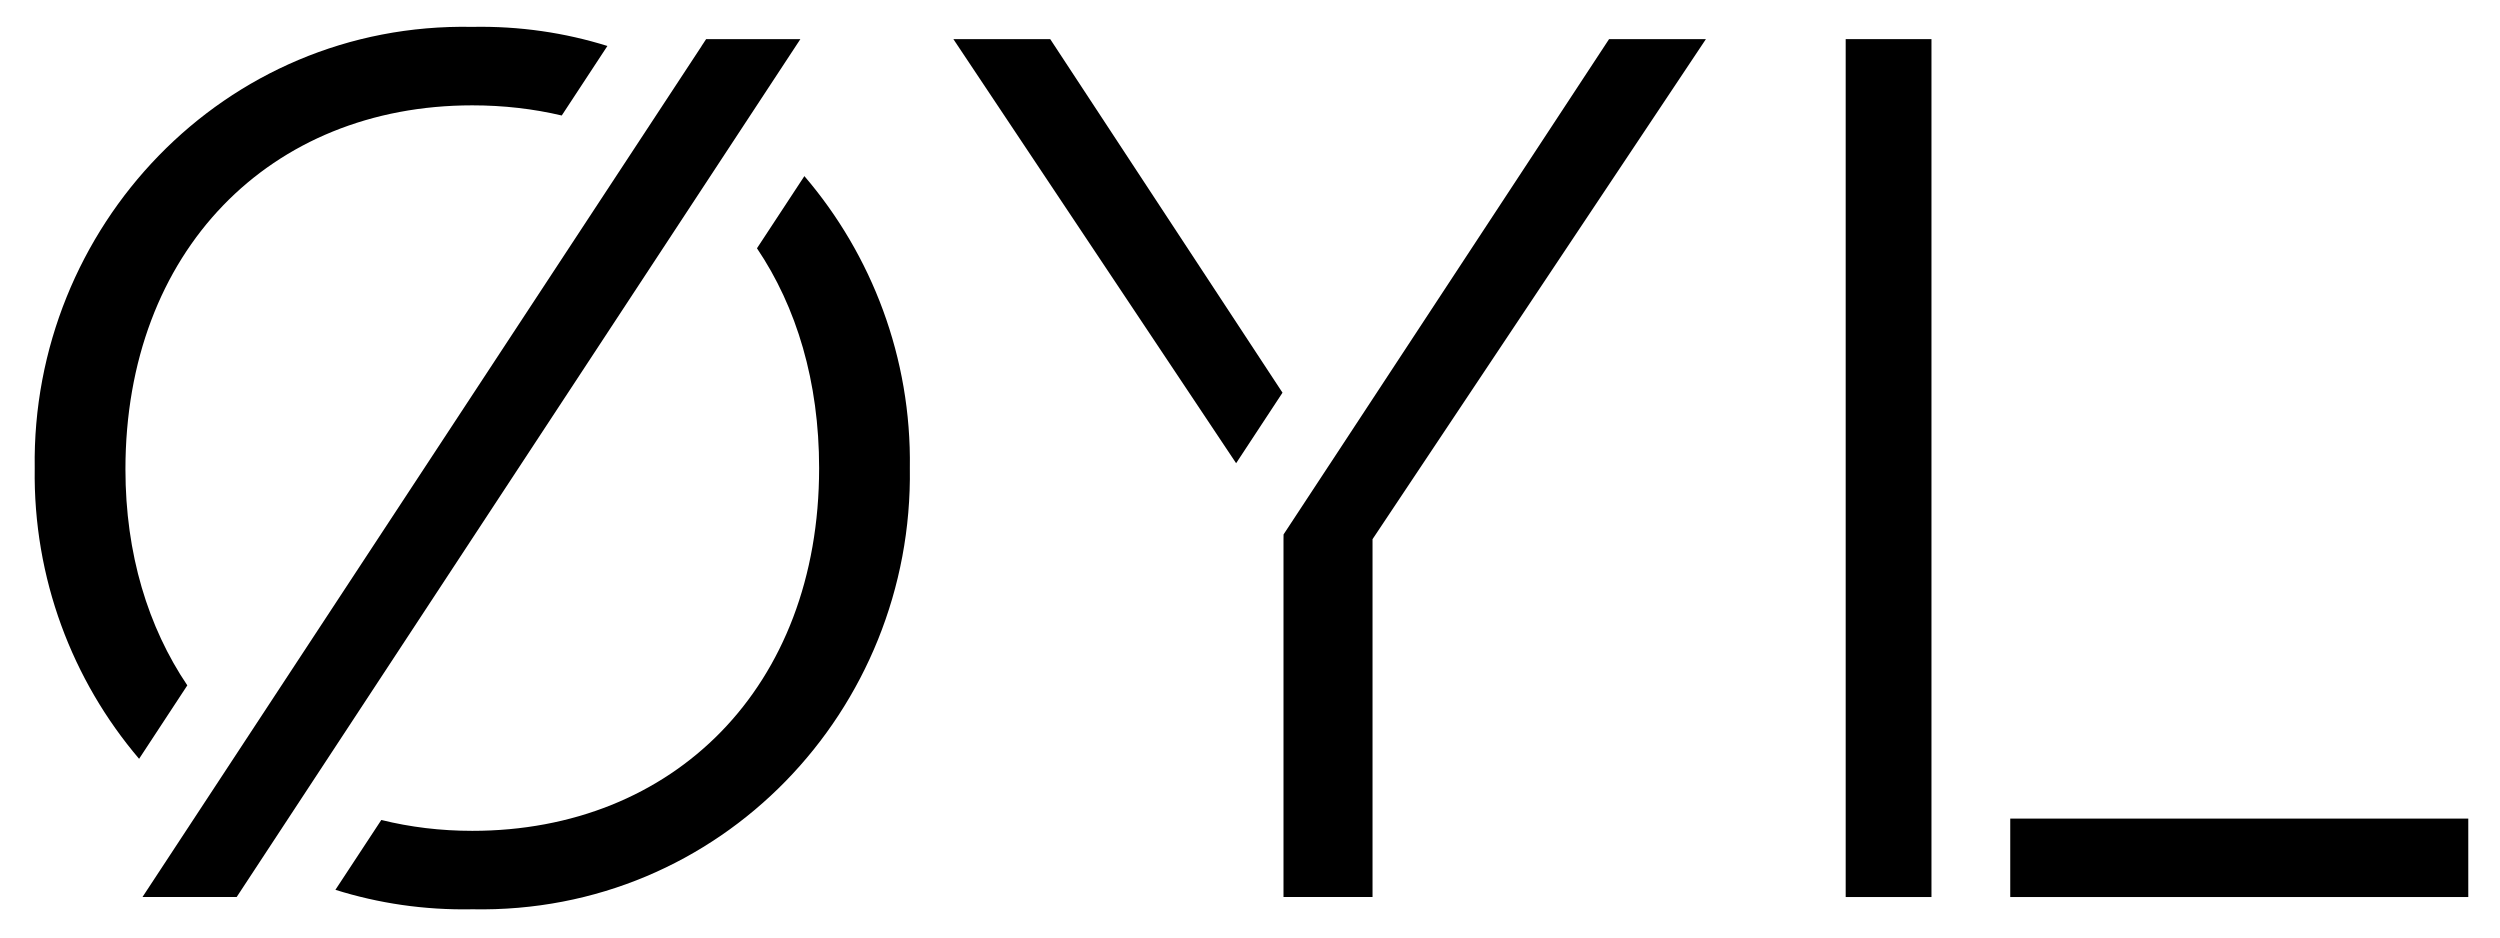
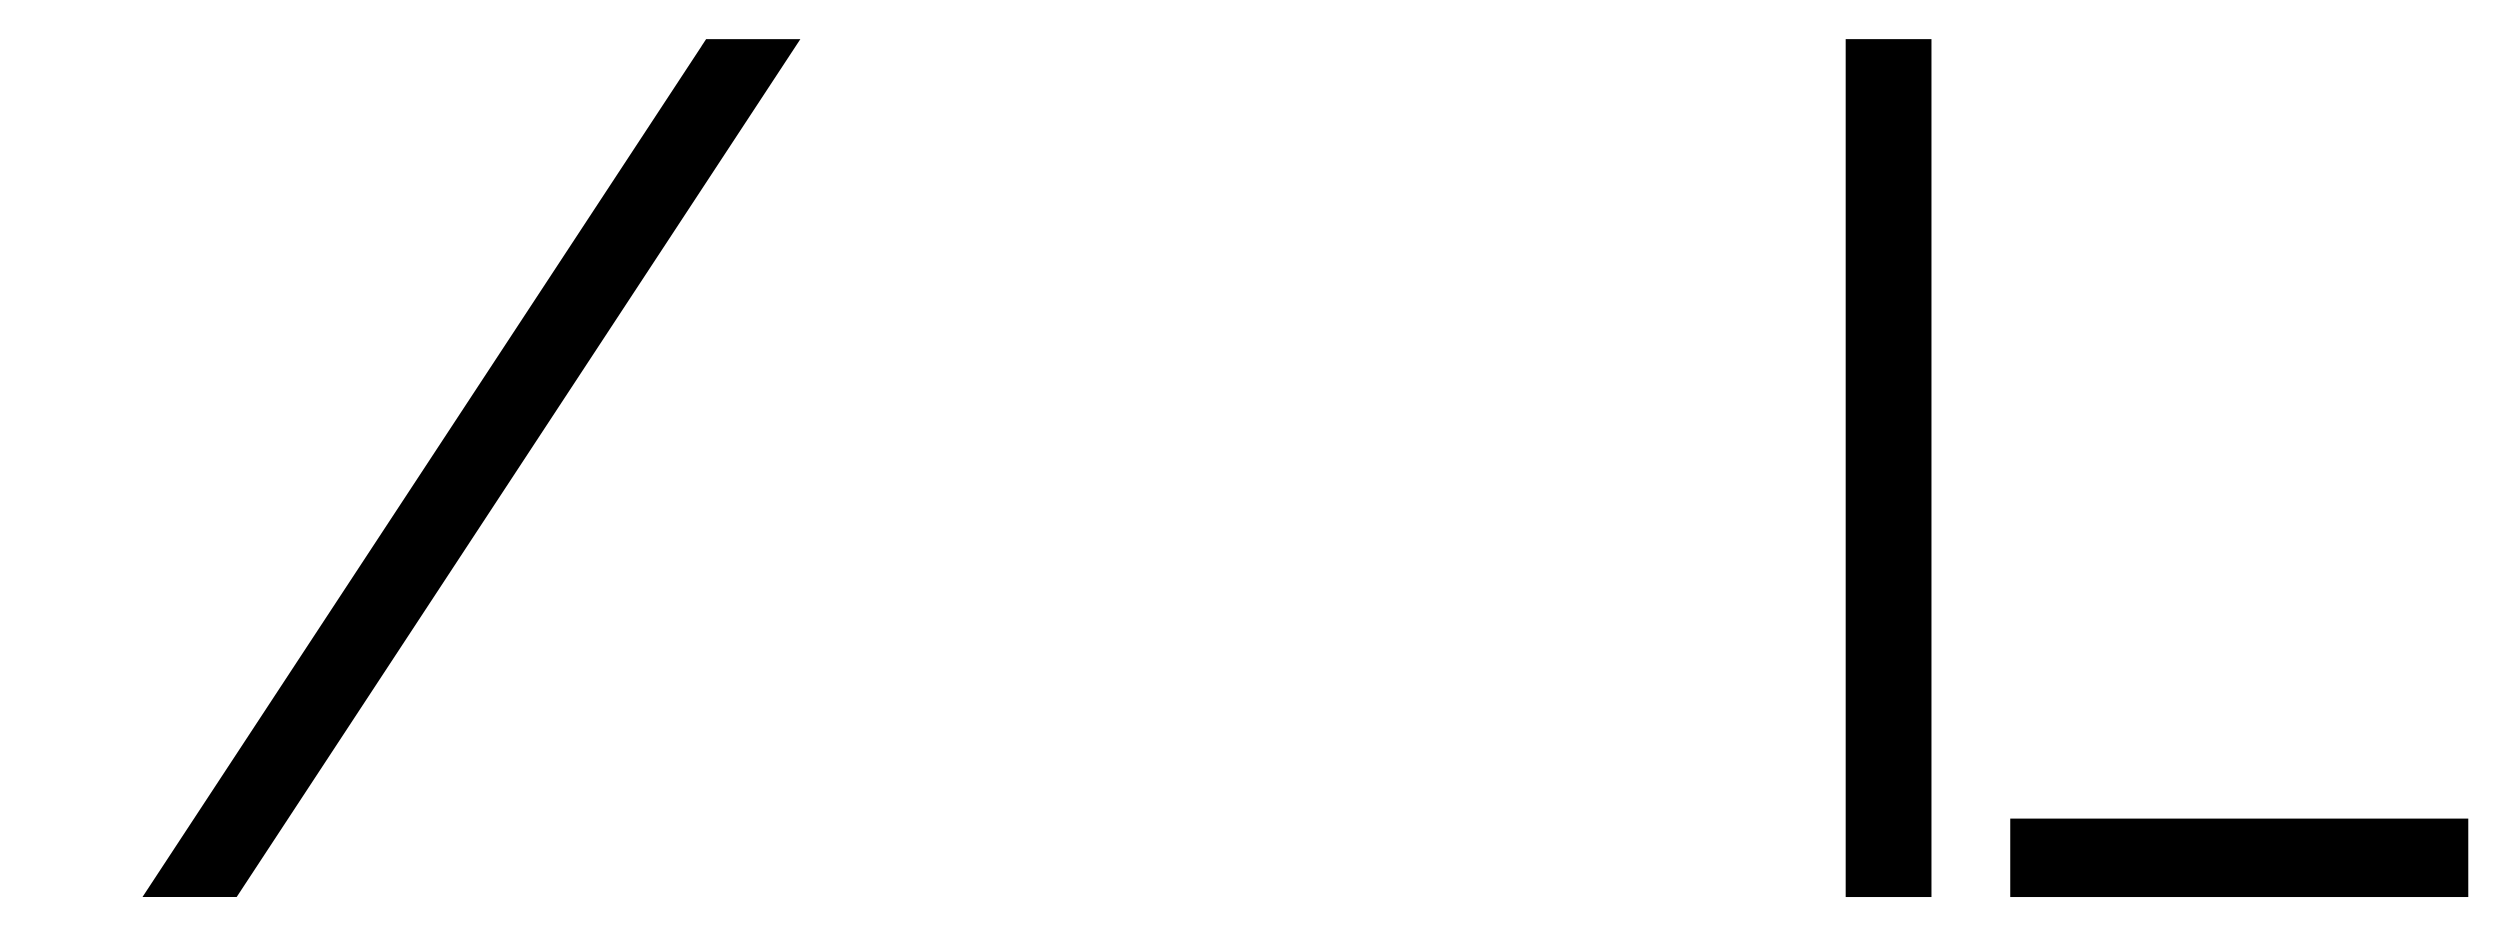
<svg xmlns="http://www.w3.org/2000/svg" id="Layer_1" viewBox="0 0 800 300">
  <rect x="643.28" y="261.95" width="146.57" height="25.1" />
  <polygon points="618.07 261.95 618.07 261.95 618.07 12.52 590.62 12.52 590.62 287.05 618.07 287.05 618.07 261.95" />
-   <polygon points="410.4 125.66 336.07 12.52 305.08 12.52 395.56 148.23 410.4 125.66" />
-   <polygon points="514.9 12.52 425.48 148.61 425.48 148.6 410.74 171.02 410.72 172.54 410.72 287.05 439.21 287.05 439.21 172.54 545.89 12.52 514.9 12.52" />
-   <path d="m59.94,219.32c-12.54-18.6-19.8-42.03-19.8-69.13,0-69.82,46.28-116.48,110.99-116.48,10.03,0,19.6,1.12,28.63,3.25l14.61-22.25c-13.56-4.23-28.07-6.41-43.25-6.11C71.51,7.03,9.95,72.92,11.11,149.79c-.53,35.23,12.05,67.96,33.4,93.03l15.43-23.5Z" />
-   <path d="m257.4,56.36l-15.17,23.09c12.68,18.79,19.89,42.67,19.89,70.34,0,70.2-46.66,116.08-110.99,116.08-10.14,0-19.89-1.19-29.11-3.48l-14.69,22.35c13.73,4.31,28.42,6.53,43.8,6.23,79.62,1.57,141.2-63.92,140.02-141.19.54-35.29-12.17-68.23-33.75-93.43" />
  <polygon points="45.59 287.05 75.73 287.05 256.12 12.52 225.96 12.52 224.48 14.77 224.5 14.77 45.59 287.05" />
</svg>